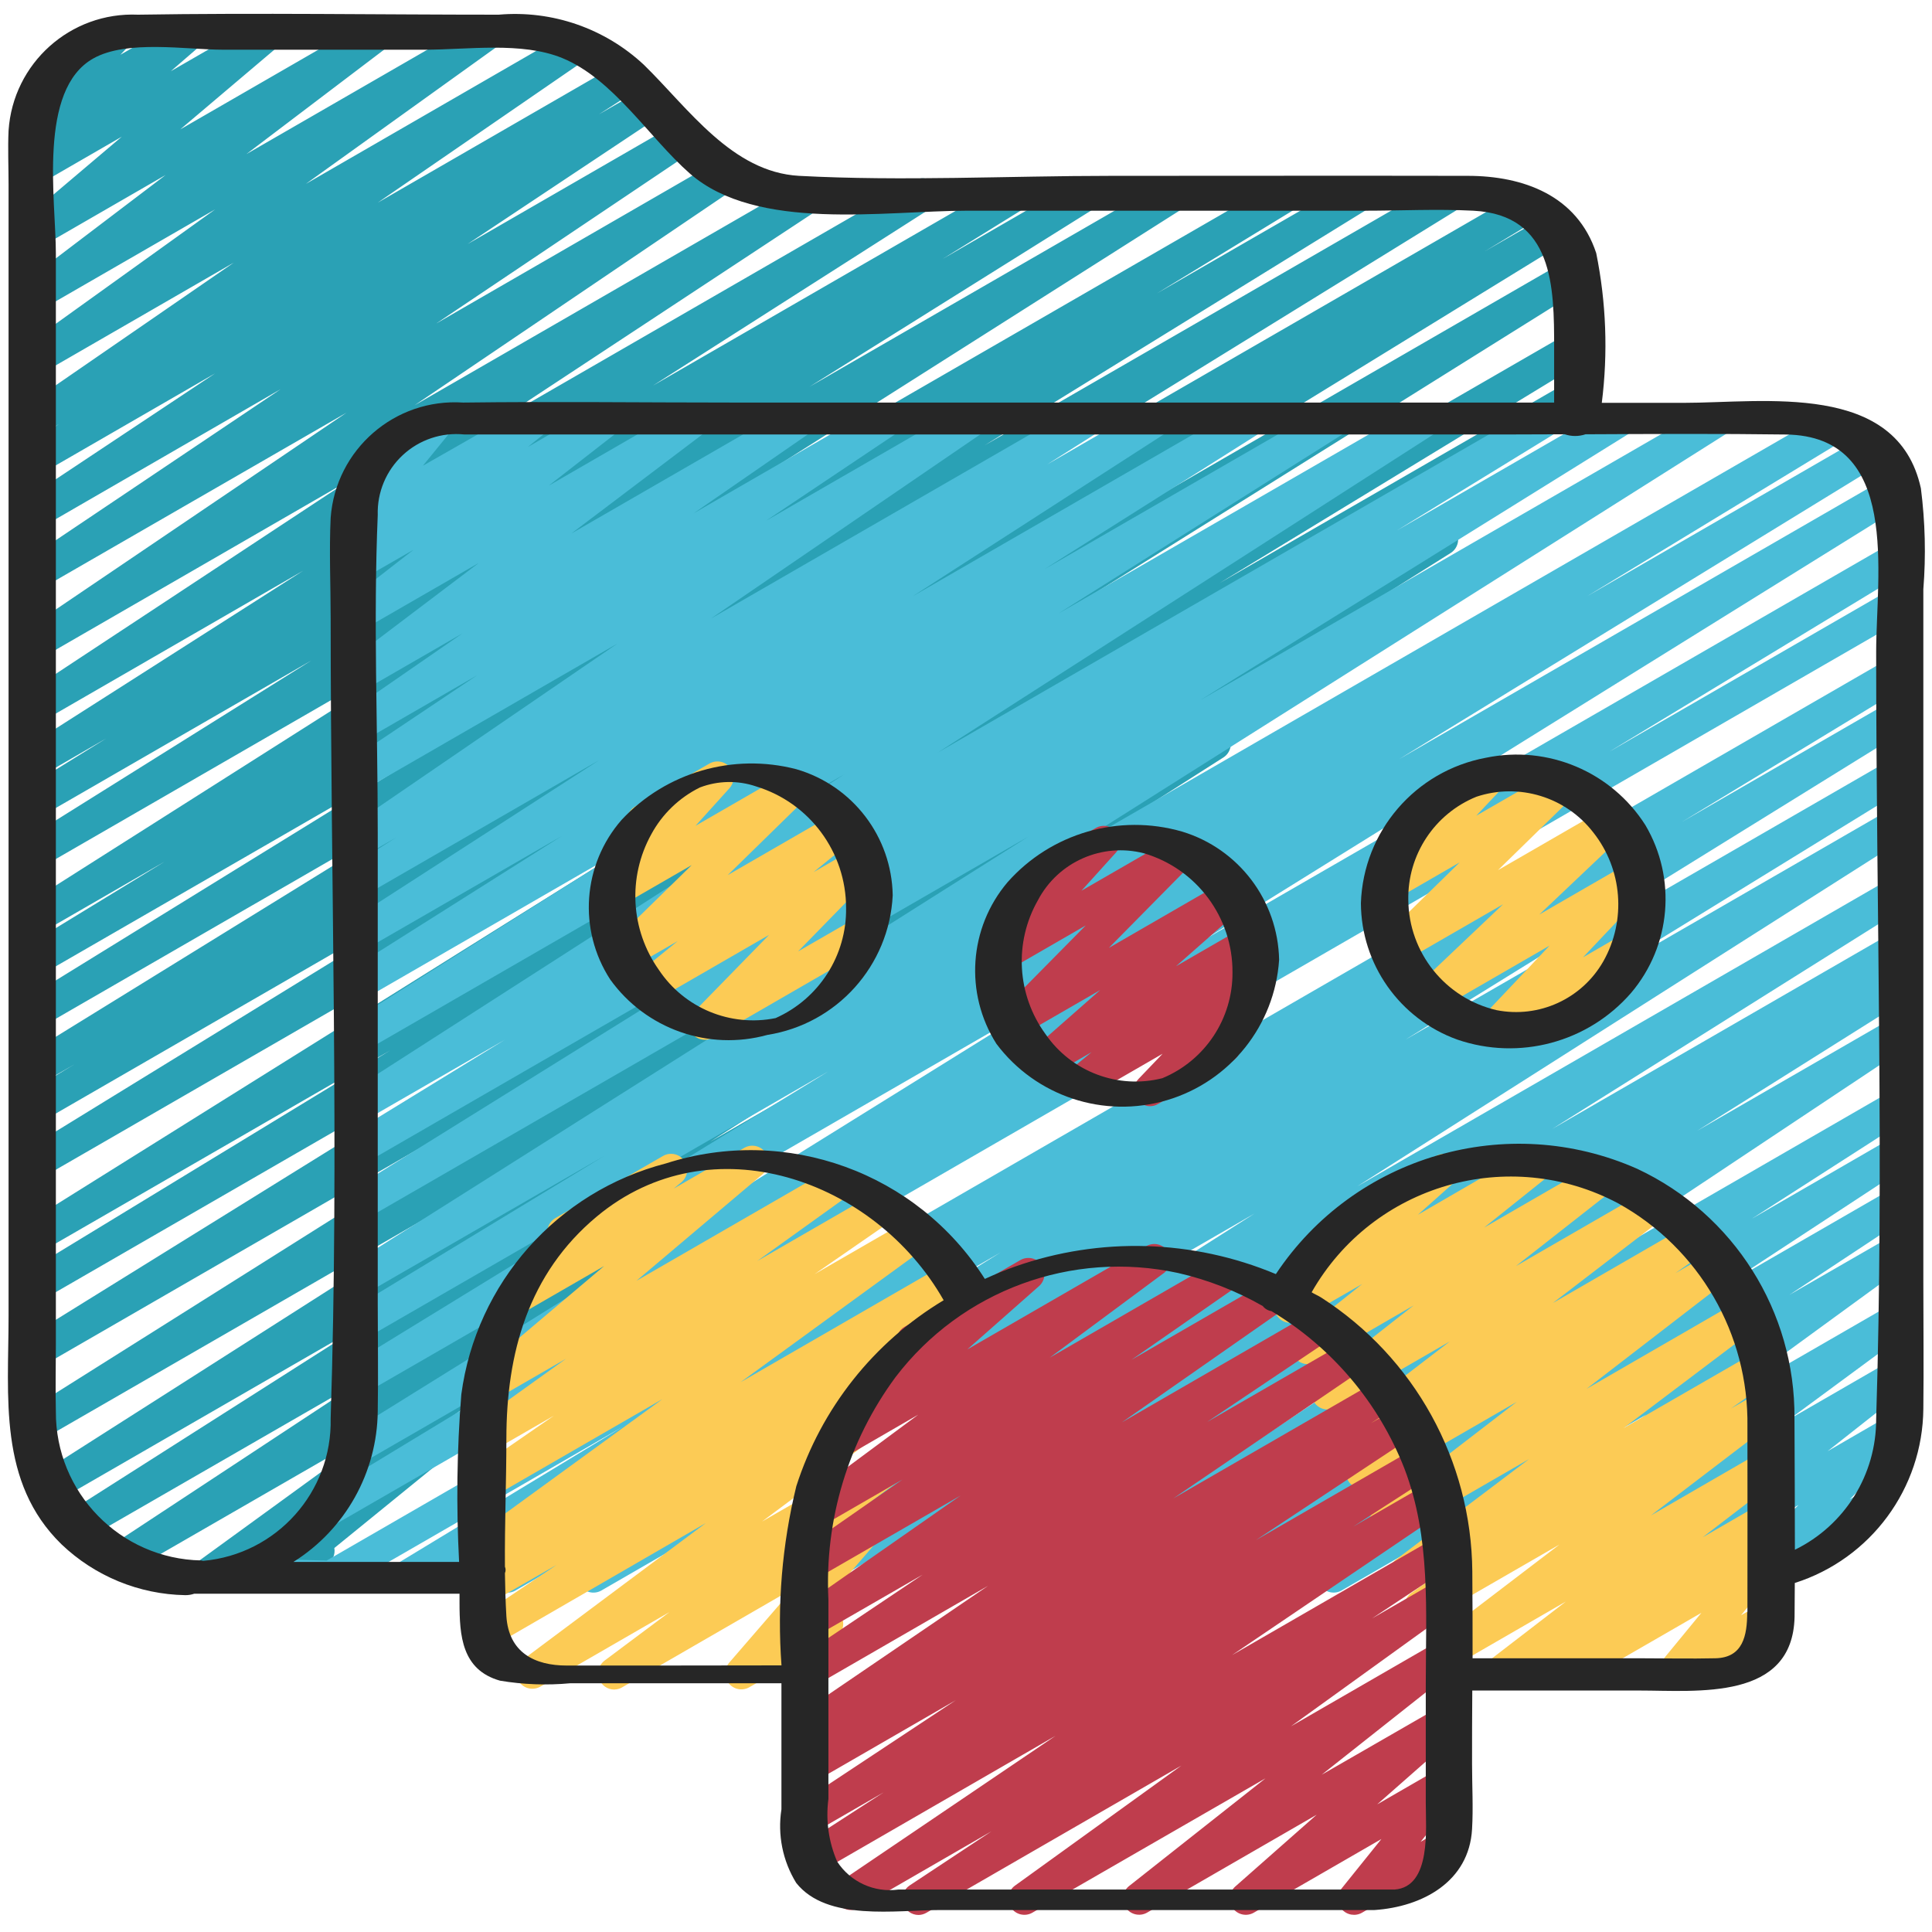
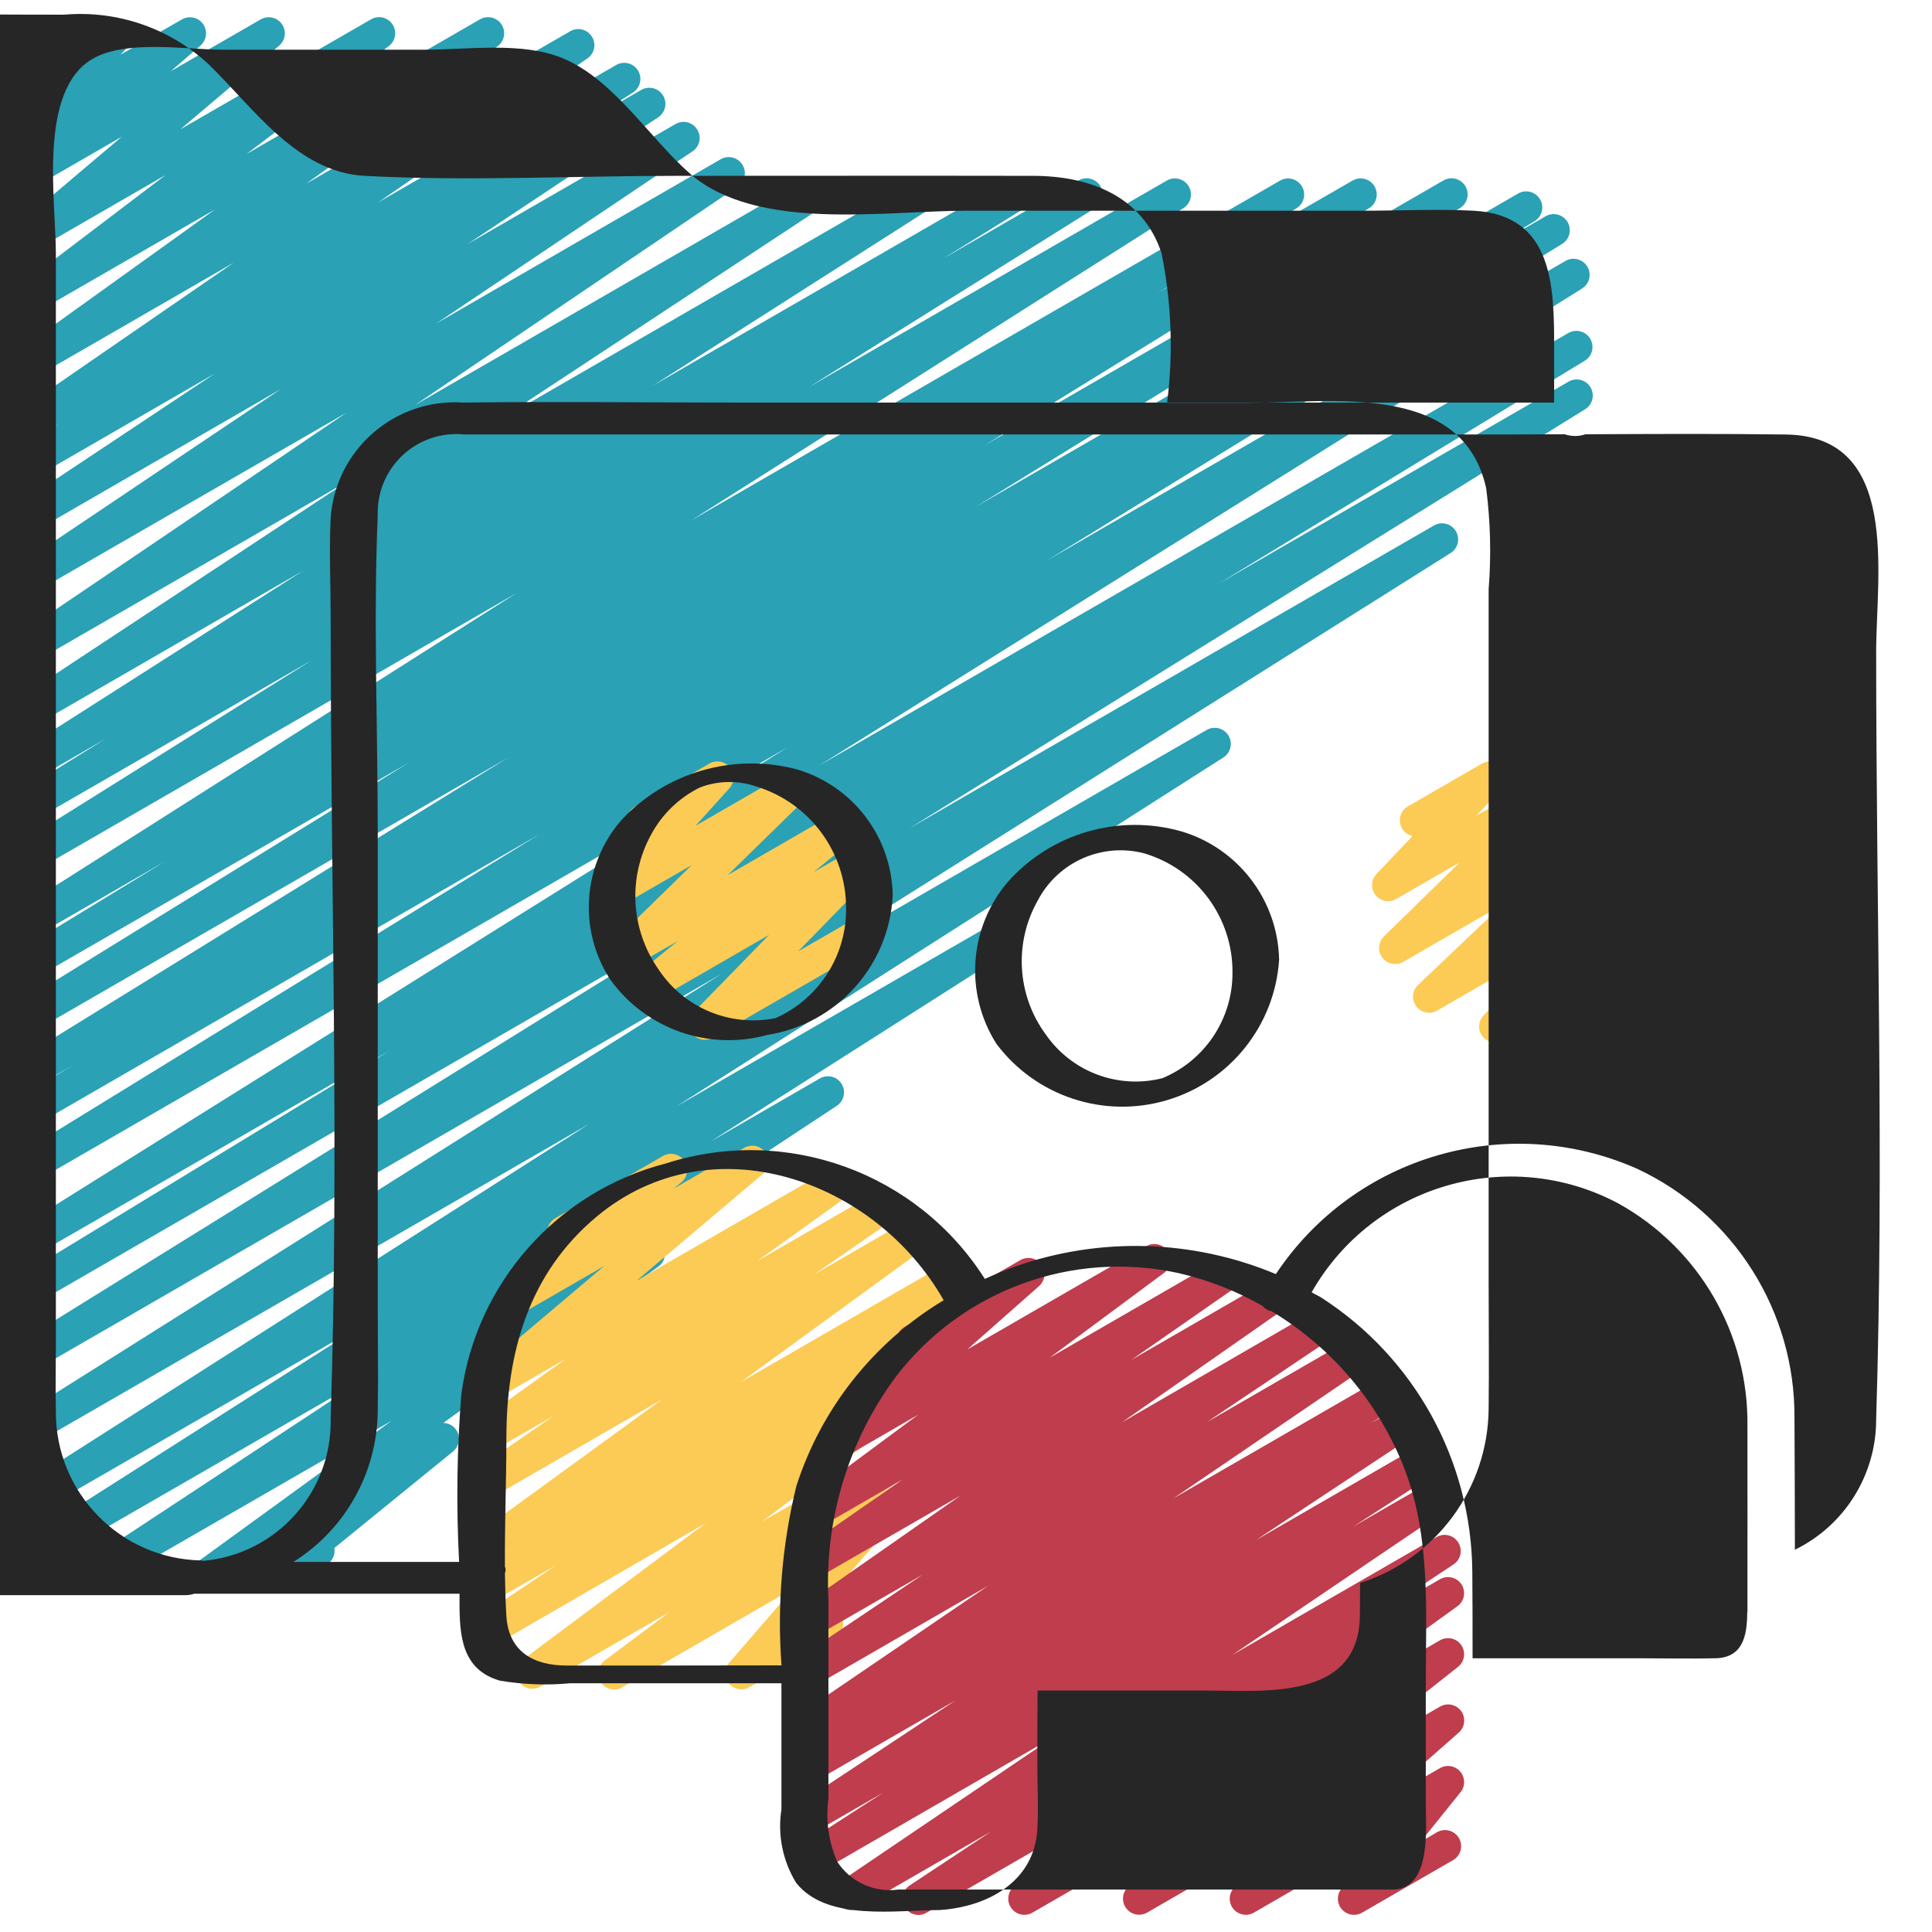
<svg xmlns="http://www.w3.org/2000/svg" height="512" viewBox="0 0 60 60" width="512">
  <g id="Page-1" fill="none" fill-rule="evenodd">
    <g id="079---Team-Folder" fill-rule="nonzero">
      <path id="Path" d="m6.338 49.471c-.214-.003-.403-.141-.469-.345-.066-.204.004-.427.175-.555l6.118-4.447-8.132 4.689c-.233.125-.523.048-.662-.177s-.079-.519.137-.672l7.841-5.164-8.673 5c-.153.093-.343.097-.5.011-.157-.086-.256-.249-.26-.427s.088-.346.24-.438l9.2-5.856-9.52 5.495c-.236.143-.544.068-.687-.168s-.068-.544.168-.687l16.99-10.829-16.982 9.8c-.235.125-.526.045-.664-.183s-.073-.523.148-.672l21.6-13.6-21.127 12.199c-.235.126-.528.045-.665-.184-.137-.229-.07-.525.152-.673l21.008-13.029-20.495 11.832c-.236.129-.532.047-.669-.185-.137-.232-.066-.53.16-.675l11.351-6.912-10.842 6.259c-.235.124-.525.043-.662-.185-.137-.228-.072-.522.148-.671l23.707-14.821-23.193 13.389c-.236.131-.534.05-.672-.182s-.067-.532.161-.677l16-9.831-15.489 8.944c-.237.132-.536.051-.674-.183-.138-.234-.064-.535.166-.678l1.543-.931-1.035.6c-.236.128-.53.047-.668-.183-.137-.23-.069-.528.156-.675l15.023-9.271-14.511 8.378c-.236.128-.53.047-.668-.183-.137-.23-.069-.528.156-.675l11.958-7.375-11.446 6.604c-.237.135-.538.055-.678-.179-.139-.235-.065-.537.168-.681l4.357-2.661-3.847 2.221c-.235.129-.53.05-.669-.179-.139-.229-.072-.528.152-.676l15.309-9.716-14.793 8.54c-.235.127-.529.047-.667-.182-.138-.229-.071-.526.152-.674l8.906-5.573-8.391 4.843c-.233.112-.512.028-.645-.194-.133-.221-.075-.508.133-.66l2.533-1.569-2.021 1.169c-.235.135-.535.057-.676-.175s-.071-.534.158-.68l8.656-5.523-8.138 4.7c-.234.131-.529.054-.669-.174s-.077-.526.144-.676l10.1-6.66-9.577 5.53c-.233.133-.529.058-.671-.169-.142-.227-.08-.526.141-.678l10.015-6.78-9.483 5.468c-.232.126-.522.049-.662-.175-.14-.224-.081-.518.134-.672l7.968-5.352-7.44 4.3c-.233.129-.526.052-.667-.174-.14-.226-.078-.523.141-.675l5.928-3.94-5.4 3.118c-.234.129-.529.051-.668-.178-.139-.228-.074-.526.148-.675l1.072-.691-.552.318c-.232.128-.523.053-.664-.171s-.084-.519.131-.673l6.514-4.488-5.983 3.453c-.23.129-.521.057-.664-.165-.143-.222-.09-.516.122-.673l5.948-4.27-5.406 3.119c-.228.13-.518.061-.664-.158-.145-.219-.097-.513.112-.673l4.419-3.355-3.867 2.232c-.224.128-.508.064-.656-.147-.148-.211-.112-.5.083-.667l3.076-2.606-2.5 1.444c-.223.137-.515.079-.668-.134-.153-.213-.116-.508.086-.676l.927-.8-.314.181c-.216.128-.493.076-.648-.121-.155-.197-.14-.478.035-.658l.757-.807c-.09-.044-.164-.113-.213-.2-.138-.239-.056-.545.183-.683l1.934-1.115c.214-.123.486-.071.64.123.154.193.143.47-.025.651l-.236.25 1.914-1.1c.223-.126.505-.063.653.145.148.208.116.495-.076.665l-.924.8 2.793-1.61c.224-.128.508-.064.656.147.148.211.112.5-.083.667l-3.073 2.603 5.922-3.417c.229-.133.521-.065.668.155.147.22.096.516-.115.676l-4.421 3.353 7.253-4.184c.231-.134.526-.063.671.161.145.224.088.522-.129.678l-5.949 4.271 8.212-4.742c.232-.133.528-.059.671.167s.082.525-.138.678l-6.513 4.48 7.418-4.282c.234-.127.526-.048.665.179.139.227.076.523-.144.673l-1.071.688 1.324-.764c.233-.129.526-.052.667.174s.078.523-.141.675l-5.928 3.943 6.465-3.732c.233-.129.525-.053.666.173s.081.522-.137.674l-7.966 5.351 8.815-5.09c.151-.096.341-.103.5-.02.158.083.26.244.268.422.007.179-.081.347-.232.443l-10.022 6.784 12.101-6.984c.233-.129.526-.052.667.174s.078.523-.141.675l-10.105 6.659 13.01-7.508c.235-.131.532-.053.671.177.14.23.072.529-.152.677l-8.651 5.521 11.042-6.375c.235-.126.528-.045.665.184.137.229.07.525-.152.673l-2.56 1.584 4.227-2.441c.236-.132.533-.053.673.178.139.231.07.531-.157.678l-8.876 5.554 11.108-6.41c.234-.127.527-.048.666.18.138.228.073.524-.148.674l-15.311 9.714 18.311-10.568c.236-.126.529-.044.666.186.137.23.068.527-.156.673l-4.353 2.655 6.094-3.514c.236-.128.53-.047.668.183.137.23.069.528-.156.675l-11.96 7.377 14.264-8.235c.236-.133.535-.054.675.179.139.233.067.534-.162.679l-15.027 9.271 16.845-9.729c.236-.124.528-.042.664.188.136.23.067.525-.156.672l-1.554.94 1.9-1.094c.235-.124.527-.042.663.186s.069.524-.152.672l-16 9.832 16.1-9.3c.235-.127.529-.047.667.182.138.229.071.526-.152.674l-23.713 14.827 23.294-13.448c.235-.123.526-.04.661.189.135.228.069.523-.152.67l-11.358 6.917 10.853-6.265c.235-.126.528-.045.665.184.137.229.07.525-.152.673l-21 13.025 16.306-9.414c.235-.125.526-.045.664.183.137.228.073.523-.148.672l-21.607 13.6 14.023-8.1c.235-.131.532-.053.671.177.14.23.072.529-.152.677l-16.994 10.842 9.732-5.618c.236-.143.544-.068.687.168s.068.544-.168.687l-9.193 5.854 3.405-1.965c.234-.131.529-.054.669.174.141.228.077.526-.144.676l-7.847 5.173 1.76-1.016c.23-.131.522-.06.666.162.144.222.091.518-.122.675l-6.679 4.856c.208.007.391.142.457.34s.004.416-.157.547l-3.688 3c.037.207-.06.415-.242.52l-1.394.8c-.225.127-.51.061-.657-.152-.147-.213-.107-.502.092-.668l.42-.343-2.014 1.169c-.075.046-.162.07-.25.071z" fill="#2aa1b5" />
-       <path id="Path" d="m6.946 49.47c-.226-0-.424-.152-.483-.371-.059-.219.037-.449.233-.562l.153-.088c.08-.045.171-.068.263-.067l3.031.084 48.577-28.045c.236-.129.532-.047.669.185.137.232.066.53-.16.675l-6.983 4.237 6.474-3.738c.236-.133.535-.054.675.179.139.233.067.534-.162.679l-15.587 9.65 15.074-8.7c.235-.124.527-.042.663.186.136.229.069.524-.152.672l-10.113 6.221 9.6-5.543c.235-.135.535-.057.676.175.141.232.071.534-.158.68l-17.084 10.863 16.568-9.565c.236-.136.538-.058.678.176.14.234.068.537-.163.681l-11.028 6.925 10.513-6.07c.236-.131.534-.05.672.182s.067.532-.161.677l-.461.284c.24-.104.519-.005.641.226.122.231.045.517-.176.656l-6.521 4.1 6.006-3.466c.233-.127.524-.05.664.175.14.225.08.521-.137.673l-12.354 8.223 11.828-6.828c.234-.125.525-.046.663.181.138.227.075.522-.144.672l-4.84 3.108 4.325-2.5c.234-.133.532-.057.673.173.141.229.075.529-.149.678l-5.432 3.563 4.908-2.832c.233-.125.523-.048.662.177s.079.519-.137.672l-3.68 2.431 3.151-1.814c.23-.13.521-.059.665.162s.092.516-.12.674l-6.343 4.624 5.8-3.346c.23-.131.522-.061.667.16.145.221.092.517-.12.675l-3.682 2.714 3.135-1.81c.227-.127.513-.06.659.155.146.215.102.506-.1.67l-2.525 1.991 1.9-1.1c.217-.119.488-.062.638.135s.134.473-.038.651l-1.812 1.808.4-.23c.237-.124.531-.039.665.193.134.232.061.528-.165.672l-3.7 2.136c-.217.119-.488.062-.638-.135s-.134-.473.038-.651l1.811-1.81-4.608 2.662c-.227.13-.515.063-.662-.153-.147-.216-.102-.509.102-.672l2.528-1.992-4.881 2.817c-.23.131-.522.061-.667-.16-.145-.221-.092-.517.12-.675l3.68-2.712-6.145 3.547c-.23.134-.525.064-.671-.159-.145-.223-.09-.522.126-.678l6.344-4.628-9.468 5.465c-.233.125-.523.048-.662-.177s-.079-.519.137-.672l3.683-2.432-5.686 3.281c-.233.127-.525.049-.665-.177-.139-.226-.078-.522.141-.673l5.424-3.559-7.637 4.409c-.234.129-.529.051-.668-.178-.139-.228-.074-.526.148-.675l4.843-3.107-6.86 3.96c-.233.131-.528.055-.669-.172-.141-.227-.079-.525.141-.676l12.351-8.226-15.717 9.074c-.236.132-.533.053-.673-.178-.139-.231-.07-.531.157-.678l6.518-4.094-8.574 4.95c-.236.128-.53.047-.668-.183-.137-.23-.069-.528.156-.675l.375-.231-1.887 1.089c-.235.127-.529.047-.667-.182-.138-.229-.071-.526.152-.674l11.033-6.926-13.48 7.782c-.234.127-.527.048-.666-.18-.138-.228-.073-.524.148-.674l17.081-10.86-20.295 11.714c-.236.128-.53.047-.668-.183-.137-.23-.069-.528.156-.675l10.125-6.231-12.281 7.089c-.236.13-.532.05-.67-.181-.138-.231-.069-.529.156-.676l15.594-9.65-18.205 10.507c-.237.135-.538.055-.678-.179-.139-.235-.065-.537.168-.681l6.983-4.235-8.827 5.095c-.083.039-.172.063-.264.068l-3.03-.084-.027.016c-.077.046-.165.07-.254.07z" fill="#4abdd8" />
-       <path id="Path" d="m9.979 47.516c-.224-0-.421-.15-.481-.366-.06-.216.031-.446.223-.562l9.279-5.629-7.863 4.541c-.236.13-.532.05-.67-.181-.138-.231-.069-.529.156-.676l21.74-13.51-21.083 12.172c-.236.131-.534.05-.672-.182s-.067-.532.161-.677l14.958-9.174-14.447 8.341c-.236.129-.532.047-.669-.185-.137-.232-.066-.53.16-.675l7.993-4.853-7.484 4.32c-.236.132-.533.053-.673-.178-.139-.231-.07-.531.157-.678l21.171-13.381-20.655 11.924c-.235.126-.528.045-.665-.184-.137-.229-.07-.525.152-.673l13.333-8.293-12.82 7.403c-.235.124-.527.042-.663-.186-.136-.229-.069-.524.152-.672l4.909-3.011-4.4 2.538c-.234.129-.529.051-.668-.178-.139-.228-.074-.526.148-.675l15.463-9.929-14.942 8.627c-.236.132-.533.053-.673-.178-.139-.231-.07-.531.157-.678l8.886-5.606-8.37 4.832c-.235.136-.536.058-.677-.174-.141-.233-.07-.536.16-.682l6.688-4.226-6.171 3.562c-.234.127-.526.048-.665-.179-.139-.227-.076-.523.144-.673l7.852-5.066-7.331 4.233c-.236.132-.533.053-.673-.178-.139-.231-.07-.531.157-.678l1.544-.975-1.028.593c-.233.135-.531.062-.674-.166-.143-.228-.08-.528.142-.68l8.429-5.769-7.9 4.559c-.233.131-.528.055-.669-.172-.141-.227-.079-.525.141-.676l4.067-2.724-3.539 2.043c-.232.131-.526.057-.668-.168-.142-.225-.083-.522.134-.676l3.617-2.5-3.083 1.779c-.228.127-.516.057-.66-.16-.144-.218-.097-.51.109-.671l4.146-3.138-3.6 2.076c-.228.133-.519.066-.667-.153s-.099-.514.11-.675l2.125-1.654-1.568.9c-.226.128-.512.061-.659-.153-.147-.214-.105-.505.096-.669l.573-.461h-.01c-.209.12-.474.074-.63-.11s-.159-.452-.007-.639l1.006-1.233c-.22-.013-.406-.169-.456-.384-.051-.215.045-.437.236-.548l1.933-1.116c.209-.121.475-.076.632.108s.159.454.006.641l-.859 1.053 3.268-1.865c.226-.13.514-.065.662.15.148.215.105.507-.098.672l-.573.461 2.219-1.283c.227-.132.518-.065.665.153.147.218.1.512-.107.674l-2.127 1.656 4.3-2.483c.228-.13.518-.061.664.158.145.219.097.513-.112.673l-4.148 3.137 6.878-3.968c.231-.126.521-.051.662.171.141.223.085.517-.128.672l-3.617 2.5 5.786-3.34c.232-.126.522-.049.662.175.14.224.081.518-.134.672l-4.065 2.723 6.186-3.57c.232-.129.525-.054.666.171.142.225.083.521-.134.674l-8.427 5.762 11.456-6.61c.235-.129.53-.05.669.179.139.229.072.528-.152.676l-1.532.969 3.159-1.824c.234-.127.526-.048.665.179.139.227.076.523-.144.673l-7.861 5.069 10.26-5.921c.235-.129.53-.05.669.179.139.229.072.528-.152.676l-6.687 4.226 8.8-5.081c.235-.129.53-.05.669.179.139.229.072.528-.152.676l-8.886 5.605 11.2-6.463c.234-.129.529-.051.668.178.139.228.074.526-.148.675l-15.461 9.924 18.668-10.774c.236-.128.53-.047.668.183.137.23.069.528-.156.675l-4.913 3.014 6.707-3.872c.235-.126.528-.045.665.184.137.229.07.525-.152.673l-13.339 8.292 15.852-9.149c.235-.135.535-.057.676.175.141.232.071.534-.158.68l-21.179 13.379 24.308-14.034c.236-.129.532-.047.669.185.137.232.066.53-.16.675l-7.976 4.85 8.6-4.968c.236-.128.53-.047.668.183.137.23.069.528-.156.675l-14.961 9.176 15.123-8.73c.236-.13.532-.05.67.181.138.231.069.529-.156.676l-21.739 13.509 21.371-12.338c.236-.129.532-.047.669.185.137.232.066.53-.16.675l-9.264 5.619 8.755-5.053c.237-.124.531-.039.665.193.134.232.061.528-.165.672l-48.991 28.283c-.076.044-.162.068-.25.068z" fill="#4abdd8" />
-       <path id="Path" d="m35.718 34.354c-.2 0-.381-.119-.46-.303s-.04-.397.098-.542l.75-.784-2.346 1.354c-.225.13-.512.066-.66-.148s-.109-.505.091-.67l.709-.585-1.24.716c-.222.127-.505.065-.654-.143-.149-.208-.117-.495.074-.665l2.086-1.836-2.441 1.409c-.217.125-.492.071-.645-.127-.153-.198-.136-.478.039-.657l2.6-2.633-2.388 1.379c-.213.121-.482.071-.636-.12-.154-.19-.148-.464.015-.647l1.241-1.373c-.222-.01-.41-.165-.463-.381-.053-.216.043-.44.235-.551l2.31-1.334c.213-.121.482-.071.636.12.154.19.148.464-.015.647l-1.068 1.182 2.845-1.642c.217-.123.491-.068.643.129.152.197.136.477-.038.655l-2.6 2.634 3.591-2.074c.222-.127.505-.065.654.143.149.208.117.495-.074.665l-2.086 1.836 2.077-1.2c.225-.128.51-.063.657.15.147.212.109.502-.089.668l-.708.584.175-.1c.216-.125.49-.071.644.124.154.196.14.475-.033.655l-1.1 1.145c.198.049.346.214.374.416.028.202-.069.401-.245.502l-2.309 1.334c-.075.044-.159.068-.246.068z" fill="#bf3d4d" />
      <g fill="#fccb55">
        <path id="Path" d="m21.892 32.292c-.201 0-.384-.12-.462-.306s-.037-.4.104-.544l2.35-2.408-3.539 2.043c-.225.129-.512.064-.659-.15-.147-.214-.107-.505.093-.67l1.266-1.03-1.388.8c-.218.126-.496.07-.648-.131-.152-.2-.132-.483.048-.659l2.425-2.371-2.151 1.241c-.213.121-.483.07-.637-.12-.154-.191-.147-.465.017-.648l1.233-1.36c-.221-.013-.407-.168-.458-.383-.051-.215.045-.438.236-.549l2.31-1.334c.213-.121.483-.07.637.12.154.191.147.465-.017.648l-1.052 1.165 2.824-1.63c.218-.126.496-.07.648.131.152.2.132.483-.048.659l-2.424 2.371 3.364-1.942c.226-.129.513-.064.661.15.148.214.106.506-.096.671l-1.262 1.028 1.261-.729c.217-.126.493-.073.647.125.154.198.137.479-.039.658l-2.351 2.409 1.787-1.031c.155-.099.352-.104.512-.015.16.09.259.26.256.443s-.105.351-.268.436l-4.926 2.844c-.077.045-.165.068-.254.067z" />
        <path id="Path" d="m19.076 52.471c-.215 0-.406-.138-.474-.342-.068-.204.002-.429.174-.558l2.015-1.506-4.016 2.318c-.229.127-.516.056-.66-.163-.144-.218-.095-.51.112-.67l5.693-4.25-6.568 3.8c-.233.135-.532.061-.675-.168-.143-.229-.078-.53.146-.68l2.466-1.655-2.009 1.154c-.234.131-.529.054-.669-.174-.141-.228-.077-.526.144-.676l.767-.507-.242.139c-.23.131-.522.06-.666-.162-.144-.222-.091-.518.122-.675l5.833-4.243-5.289 3.053c-.232.135-.53.063-.674-.164-.144-.227-.083-.527.139-.68l2.461-1.7-1.927 1.112c-.231.134-.526.063-.671-.161s-.088-.522.129-.678l2.839-2.037-2.163 1.248c-.224.126-.506.061-.654-.149s-.112-.497.082-.665l3.921-3.314-2.554 1.474c-.225.128-.51.063-.657-.15-.147-.212-.109-.502.089-.668l1.573-1.3c-.061-.042-.112-.097-.149-.161-.138-.239-.056-.545.183-.683l3.343-1.93c.225-.13.513-.066.661.148.148.214.108.506-.093.671l-.236.194 2.191-1.265c.224-.13.511-.067.66.145.149.212.111.503-.087.67l-3.922 3.314 6.051-3.493c.231-.134.526-.063.671.161s.088.522-.129.678l-2.84 2.039 3.7-2.135c.232-.135.53-.063.674.164.144.227.083.527-.139.68l-2.457 1.7 2.989-1.725c.23-.131.522-.06.666.162.144.222.091.518-.122.675l-5.828 4.242 6.372-3.679c.234-.136.534-.061.676.169s.076.532-.15.681l-.765.506.476-.275c.233-.131.528-.055.669.172.141.227.079.525-.141.676l-2.471 1.659 1.144-.66c.229-.129.519-.059.663.16.145.219.095.513-.114.673l-5.695 4.247 3.928-2.268c.229-.132.521-.063.667.158.146.221.094.517-.117.675l-2.011 1.5.6-.344c.211-.12.478-.072.633.116.155.187.153.459-.005.643l-2 2.311.06-.035c.155-.099.352-.104.512-.015.16.09.259.26.256.443s-.105.351-.268.436l-2.649 1.525c-.211.12-.478.072-.633-.116-.155-.187-.153-.459.005-.643l2-2.312-5.316 3.071c-.075.046-.162.07-.25.071z" />
        <path id="Path" d="m46.437 32.379c-.2 0-.381-.118-.46-.302-.079-.184-.041-.397.096-.542l2.051-2.168-3.479 2.009c-.221.137-.51.081-.664-.127-.155-.209-.124-.501.07-.673l2.628-2.493-3.1 1.789c-.218.126-.496.07-.648-.131-.152-.2-.132-.483.048-.659l2.353-2.3-1.971 1.138c-.215.124-.489.072-.643-.123s-.141-.474.03-.654l1.118-1.179c-.201-.044-.355-.208-.387-.412-.032-.204.065-.406.244-.509l2.31-1.334c.215-.123.487-.07.641.124.153.194.142.471-.028.652l-.8.848 2.428-1.4c.218-.126.496-.07.648.131.152.2.132.483-.048.659l-2.352 2.3 3.324-1.919c.221-.137.51-.081.664.127.155.209.124.501-.07.673l-2.633 2.496 2.793-1.613c.215-.123.487-.07.641.124.153.194.142.471-.028.652l-2.051 2.168 1.264-.731c.237-.124.531-.039.665.193.134.232.061.528-.165.672l-4.239 2.448c-.076.044-.162.066-.25.066z" />
-         <path id="Path" d="m46.529 52.484c-.215 0-.406-.138-.474-.342-.068-.204.002-.429.174-.558l2.4-1.846-3.609 2.084c-.228.132-.52.064-.666-.155-.146-.219-.097-.514.112-.675l3.964-3.024-4.068 2.347c-.231.127-.52.053-.662-.169-.142-.222-.087-.516.125-.672l1.311-.919-1.236.715c-.229.131-.52.062-.665-.158-.146-.22-.095-.515.114-.674l4.134-3.123-4.239 2.447c-.228.131-.518.063-.664-.155-.146-.218-.098-.513.109-.674l4.411-3.394-4.552 2.627c-.232.133-.527.06-.671-.165-.143-.226-.084-.524.135-.678l.958-.67-.864.5c-.228.128-.516.059-.661-.158-.145-.217-.099-.51.107-.671l3.471-2.663-3.547 2.048c-.227.128-.514.061-.66-.155-.146-.216-.101-.508.102-.671l2.982-2.341-3.036 1.758c-.226.128-.513.062-.66-.153-.147-.215-.104-.506.098-.67l2-1.6-1.992 1.147c-.22.117-.492.054-.638-.147-.147-.201-.123-.479.055-.653l1.631-1.454c-.135-.032-.251-.118-.32-.238-.137-.239-.056-.544.183-.682l3.37-1.946c.222-.128.505-.068.655.14.15.208.119.495-.072.666l-1.138 1.014 3.493-2.024c.226-.131.515-.065.663.151.148.216.104.509-.1.672l-2 1.6 3.412-1.97c.227-.132.518-.065.665.153.147.218.1.512-.107.674l-2.982 2.339 4.062-2.344c.228-.128.516-.059.661.158.145.217.099.51-.107.671l-3.471 2.663 4.228-2.442c.232-.133.527-.06.671.165.143.226.084.524-.135.678l-.96.672 1.1-.637c.228-.128.516-.059.661.158.145.217.099.51-.107.671l-4.411 3.4 4.728-2.732c.229-.134.523-.066.67.155s.095.518-.118.677l-4.134 3.122 4.1-2.364c.231-.131.525-.058.668.166.143.224.085.521-.131.676l-1.3.912.927-.535c.228-.132.52-.064.666.155.146.219.097.514-.112.675l-3.965 3.025 3.46-2c.228-.128.516-.059.661.158.145.217.099.51-.107.671l-2.407 1.849 1.853-1.069c.228-.13.518-.061.664.158.145.219.097.513-.112.673l-.359.272c.166-.017.33.048.439.174.155.186.155.455 0 .641l-1.293 1.572.651-.375c.237-.124.531-.039.665.193.134.232.061.528-.165.672l-3.034 1.752c-.209.121-.475.075-.632-.109s-.159-.454-.005-.641l1.288-1.567-4.028 2.325c-.229.133-.521.065-.668-.155-.147-.22-.096-.516.115-.676l.1-.075-1.577.91c-.076.044-.163.068-.251.067z" />
      </g>
      <path id="Path" d="m28.525 59.471c-.22-0-.415-.145-.478-.356-.063-.211.019-.439.203-.561l2.54-1.68-4.113 2.375c-.234.137-.534.063-.677-.167-.143-.228-.08-.529.143-.68l6.637-4.494-7.31 4.223c-.236.144-.543.07-.688-.166s-.07-.543.166-.688l2.493-1.613-2.161 1.247c-.233.125-.523.048-.662-.177s-.079-.519.137-.672l4.927-3.26-4.4 2.541c-.234.129-.529.051-.668-.178-.139-.228-.074-.526.148-.675l.793-.512-.273.158c-.233.131-.527.056-.669-.17s-.081-.523.138-.676l5.933-4.04-5.4 3.118c-.233.135-.532.061-.675-.168-.143-.229-.078-.53.146-.68l3.9-2.618-3.375 1.944c-.151.096-.342.104-.501.02-.159-.083-.261-.245-.268-.423-.007-.179.081-.348.233-.444l5.09-3.555-4.51 2.6c-.232.129-.524.055-.666-.169-.142-.224-.085-.52.131-.674l3.237-2.252-2.513 1.451c-.229.13-.52.06-.665-.16s-.094-.515.117-.674l3.552-2.632-2.3 1.33c-.222.127-.504.065-.653-.142-.149-.207-.118-.494.072-.665l2.632-2.322c-.211-.031-.379-.191-.419-.401-.04-.209.057-.421.241-.527l3.6-2.075c.222-.127.504-.065.653.142.149.207.118.494-.072.665l-2.232 1.97 5.561-3.21c.229-.13.52-.06.665.16s.094.515-.117.674l-3.548 2.631 5.232-3.02c.231-.125.519-.05.66.171.141.222.086.515-.125.671l-3.23 2.246 4.259-2.458c.232-.133.527-.06.671.165.143.226.084.524-.135.678l-5.09 3.555 6.01-3.473c.233-.135.532-.061.675.168.143.229.078.53-.146.68l-3.9 2.618 4.363-2.519c.233-.131.527-.056.669.17s.081.523-.138.676l-5.937 4.043 6.41-3.7c.234-.124.523-.044.661.181s.076.519-.141.671l-.793.512.834-.481c.233-.125.523-.048.662.177s.079.519-.137.672l-4.932 3.264 4.978-2.874c.236-.144.543-.07.688.166s.07.543-.166.688l-2.478 1.6 2.35-1.356c.232-.127.523-.051.664.173.141.224.082.52-.134.673l-6.642 4.5 6.358-3.67c.234-.131.529-.054.669.174.141.228.077.526-.144.676l-2.535 1.681 2.11-1.218c.23-.132.524-.061.668.162.144.223.089.52-.125.676l-5.171 3.73 4.629-2.672c.227-.13.515-.063.662.153.147.216.102.509-.102.672l-4.234 3.35 3.674-2.115c.223-.129.507-.068.657.141.15.209.117.497-.076.667l-2.532 2.228 1.951-1.126c.208-.119.472-.074.628.109.156.182.161.45.011.637l-1.242 1.544.511-.3c.239-.136.543-.053.68.185.137.238.057.542-.18.681l-2.829 1.634c-.208.12-.473.075-.63-.107-.157-.183-.161-.451-.01-.639l1.24-1.541-3.963 2.287c-.222.127-.504.065-.653-.142-.149-.207-.118-.494.072-.665l2.534-2.235-5.27 3.042c-.226.127-.512.059-.658-.155-.146-.215-.103-.505.098-.669l4.24-3.348-7.239 4.172c-.23.132-.524.061-.668-.162-.144-.223-.089-.52.125-.676l5.169-3.729-7.912 4.567c-.076.045-.162.07-.25.071z" fill="#bf3d4d" />
-       <path id="Shape" d="m5.752 49.539c.096.001.191-.014.281-.045h8.238v.273c0 1.019.066 2.092 1.258 2.428.721.121 1.454.148 2.182.08h6.557v.331 3.585c-.124.792.039 1.603.46 2.286.955 1.2 3.1.841 4.457.841h13.5c1.49-.1 2.938-.88 3.031-2.512.039-.667 0-1.348 0-2.016 0-.763 0-1.526.007-2.289h5.187c1.806 0 4.765.327 4.822-2.29.007-.35 0-.7.007-1.05 2.36-.751 3.971-2.934 3.992-5.411.015-1.3 0-2.609 0-3.913v-21.537c.083-1.044.057-2.095-.076-3.134-.728-3.334-4.869-2.655-7.387-2.655h-2.523c.196-1.549.137-3.12-.173-4.65-.591-1.795-2.27-2.4-3.991-2.4-3.686-.007-7.372 0-11.058 0-3.22 0-6.492.172-9.709 0-2.082-.116-3.433-2.094-4.814-3.445-1.215-1.137-2.856-1.705-4.514-1.56-3.732 0-7.47-.06-11.2 0-2.096-.093-3.882 1.507-4.02 3.6-.026.551 0 1.11 0 1.662v35.159c0 2.5-.33 5.16 1.644 7.083 1.037.99 2.409 1.554 3.842 1.579zm14.648 2.186h-2.8c-.99 0-1.8-.4-1.874-1.532-.026-.444-.039-.891-.045-1.338.028-.064.028-.136 0-.2-.01-1.322.045-2.654.045-3.968 0-2.662.68-5.134 2.808-6.907 3.549-2.957 8.642-1.149 10.772 2.6-2.175 1.307-3.801 3.36-4.576 5.776-.443 1.819-.598 3.697-.46 5.564zm22.9 6.957h-15.4c-.748.103-1.488-.235-1.9-.867-.266-.611-.36-1.283-.273-1.944v-6.194c-.122-2.476.615-4.918 2.087-6.912 2.051-2.689 5.473-3.948 8.778-3.23.92.211 1.804.556 2.624 1.025.066.085.162.142.269.158 1.881 1.128 3.334 2.848 4.131 4.891.826 2.155.663 4.445.663 6.706v3.666c-.003.788.183 2.619-.972 2.701zm10.961-8.608c0 .715-.13 1.405-.982 1.425-.792.018-1.586 0-2.379 0h-5.168c0-.9 0-1.791-.008-2.687-.027-3.452-1.795-6.656-4.7-8.52-.094-.06-.2-.1-.29-.159 1.906-3.346 6.128-4.569 9.527-2.758 2.51 1.393 4.05 4.054 4.007 6.925.005 1.928 0 3.851 0 5.774zm1.2-36.58c3.572.049 2.805 4.337 2.805 6.76 0 7.924.248 15.89 0 23.81.008 1.727-.972 3.307-2.524 4.065 0-1.364-.007-2.727-.013-4.088.025-3.312-1.881-6.336-4.88-7.741-4.038-1.791-8.78-.411-11.226 3.268-2.576-1.077-5.459-1.162-8.093-.236-.323.111-.635.246-.945.386-2.1-3.309-6.168-4.783-9.9-3.588-3.383.875-5.898 3.714-6.359 7.178-.137 1.73-.16 3.467-.068 5.2h-5.147c1.612-1.011 2.599-2.773 2.62-4.676.019-1.123 0-2.248 0-3.371v-14.6c0-3.279-.138-6.591 0-9.868-.021-.703.262-1.381.778-1.86.515-.479 1.212-.712 1.912-.64h32.373c.6 0 1.2-.002 1.8-.006.209.071.437.071.646 0 2.074-.01 4.15-.021 6.224.007zm-52.561-11.68c1.045-.586 2.888-.27 4.024-.27h6.268c1.314 0 3.015-.255 4.267.258 1.594.653 2.7 2.475 3.964 3.586 2.078 1.818 6.052 1.156 8.6 1.156h12.346c1.124 0 2.266-.058 3.389 0 2.493.129 2.507 2.375 2.507 4.258v1.7h-25.474c-2.8 0-5.606-.035-8.407 0-2.122-.14-3.959 1.457-4.115 3.578-.049 1.035 0 2.085 0 3.121 0 8.269.267 16.584 0 24.848.051 2.287-1.68 4.222-3.959 4.425-.02-.005-.041-.01-.062-.013-2.517-.048-4.529-2.11-4.513-4.628-.017-.687 0-1.378 0-2.065v-33.896c0-1.653-.567-5.088 1.165-6.058z" fill="#262626" />
+       <path id="Shape" d="m5.752 49.539c.096.001.191-.014.281-.045h8.238v.273c0 1.019.066 2.092 1.258 2.428.721.121 1.454.148 2.182.08h6.557v.331 3.585c-.124.792.039 1.603.46 2.286.955 1.2 3.1.841 4.457.841c1.49-.1 2.938-.88 3.031-2.512.039-.667 0-1.348 0-2.016 0-.763 0-1.526.007-2.289h5.187c1.806 0 4.765.327 4.822-2.29.007-.35 0-.7.007-1.05 2.36-.751 3.971-2.934 3.992-5.411.015-1.3 0-2.609 0-3.913v-21.537c.083-1.044.057-2.095-.076-3.134-.728-3.334-4.869-2.655-7.387-2.655h-2.523c.196-1.549.137-3.12-.173-4.65-.591-1.795-2.27-2.4-3.991-2.4-3.686-.007-7.372 0-11.058 0-3.22 0-6.492.172-9.709 0-2.082-.116-3.433-2.094-4.814-3.445-1.215-1.137-2.856-1.705-4.514-1.56-3.732 0-7.47-.06-11.2 0-2.096-.093-3.882 1.507-4.02 3.6-.026.551 0 1.11 0 1.662v35.159c0 2.5-.33 5.16 1.644 7.083 1.037.99 2.409 1.554 3.842 1.579zm14.648 2.186h-2.8c-.99 0-1.8-.4-1.874-1.532-.026-.444-.039-.891-.045-1.338.028-.064.028-.136 0-.2-.01-1.322.045-2.654.045-3.968 0-2.662.68-5.134 2.808-6.907 3.549-2.957 8.642-1.149 10.772 2.6-2.175 1.307-3.801 3.36-4.576 5.776-.443 1.819-.598 3.697-.46 5.564zm22.9 6.957h-15.4c-.748.103-1.488-.235-1.9-.867-.266-.611-.36-1.283-.273-1.944v-6.194c-.122-2.476.615-4.918 2.087-6.912 2.051-2.689 5.473-3.948 8.778-3.23.92.211 1.804.556 2.624 1.025.066.085.162.142.269.158 1.881 1.128 3.334 2.848 4.131 4.891.826 2.155.663 4.445.663 6.706v3.666c-.003.788.183 2.619-.972 2.701zm10.961-8.608c0 .715-.13 1.405-.982 1.425-.792.018-1.586 0-2.379 0h-5.168c0-.9 0-1.791-.008-2.687-.027-3.452-1.795-6.656-4.7-8.52-.094-.06-.2-.1-.29-.159 1.906-3.346 6.128-4.569 9.527-2.758 2.51 1.393 4.05 4.054 4.007 6.925.005 1.928 0 3.851 0 5.774zm1.2-36.58c3.572.049 2.805 4.337 2.805 6.76 0 7.924.248 15.89 0 23.81.008 1.727-.972 3.307-2.524 4.065 0-1.364-.007-2.727-.013-4.088.025-3.312-1.881-6.336-4.88-7.741-4.038-1.791-8.78-.411-11.226 3.268-2.576-1.077-5.459-1.162-8.093-.236-.323.111-.635.246-.945.386-2.1-3.309-6.168-4.783-9.9-3.588-3.383.875-5.898 3.714-6.359 7.178-.137 1.73-.16 3.467-.068 5.2h-5.147c1.612-1.011 2.599-2.773 2.62-4.676.019-1.123 0-2.248 0-3.371v-14.6c0-3.279-.138-6.591 0-9.868-.021-.703.262-1.381.778-1.86.515-.479 1.212-.712 1.912-.64h32.373c.6 0 1.2-.002 1.8-.006.209.071.437.071.646 0 2.074-.01 4.15-.021 6.224.007zm-52.561-11.68c1.045-.586 2.888-.27 4.024-.27h6.268c1.314 0 3.015-.255 4.267.258 1.594.653 2.7 2.475 3.964 3.586 2.078 1.818 6.052 1.156 8.6 1.156h12.346c1.124 0 2.266-.058 3.389 0 2.493.129 2.507 2.375 2.507 4.258v1.7h-25.474c-2.8 0-5.606-.035-8.407 0-2.122-.14-3.959 1.457-4.115 3.578-.049 1.035 0 2.085 0 3.121 0 8.269.267 16.584 0 24.848.051 2.287-1.68 4.222-3.959 4.425-.02-.005-.041-.01-.062-.013-2.517-.048-4.529-2.11-4.513-4.628-.017-.687 0-1.378 0-2.065v-33.896c0-1.653-.567-5.088 1.165-6.058z" fill="#262626" />
      <path id="Shape" d="m36.712 25.826c-1.96-.566-4.071.046-5.423 1.574-1.2 1.417-1.339 3.448-.345 5.016 1.226 1.634 3.34 2.332 5.298 1.751s3.347-2.321 3.482-4.36c-.037-1.839-1.252-3.446-3.012-3.981zm-.612 7.658c-1.376.349-2.823-.196-3.628-1.365-.894-1.22-.987-2.852-.236-4.166.628-1.189 1.991-1.79 3.292-1.453 1.638.483 2.759 1.992 2.748 3.7.009 1.435-.851 2.733-2.176 3.284z" fill="#262626" />
      <path id="Shape" d="m24.729 23.888c-1.96-.509-4.041.094-5.424 1.573-1.213 1.388-1.358 3.413-.354 4.959 1.107 1.538 3.054 2.225 4.881 1.72 2.16-.341 3.784-2.15 3.892-4.334-.03-1.822-1.245-3.411-2.995-3.918zm-.642 7.73c-1.402.284-2.835-.309-3.627-1.5-.879-1.241-.97-2.875-.235-4.206.341-.631.869-1.14 1.512-1.457.561-.214 1.179-.225 1.747-.031 1.658.507 2.791 2.037 2.792 3.771.021 1.476-.84 2.823-2.189 3.423z" fill="#262626" />
-       <path id="Shape" d="m46.145 23.533c-2.191.409-3.805 2.285-3.881 4.513.008 1.9 1.203 3.593 2.99 4.238 1.927.663 4.063.091 5.4-1.447 1.244-1.466 1.422-3.559.444-5.214-1.056-1.658-3.028-2.49-4.953-2.09zm3.646 6.325c-.665 1.164-1.999 1.773-3.314 1.513-1.592-.371-2.724-1.782-2.741-3.417-.028-1.405.814-2.682 2.116-3.211 1.321-.439 2.776.005 3.627 1.107.91 1.148 1.033 2.733.312 4.008z" fill="#262626" />
    </g>
  </g>
</svg>